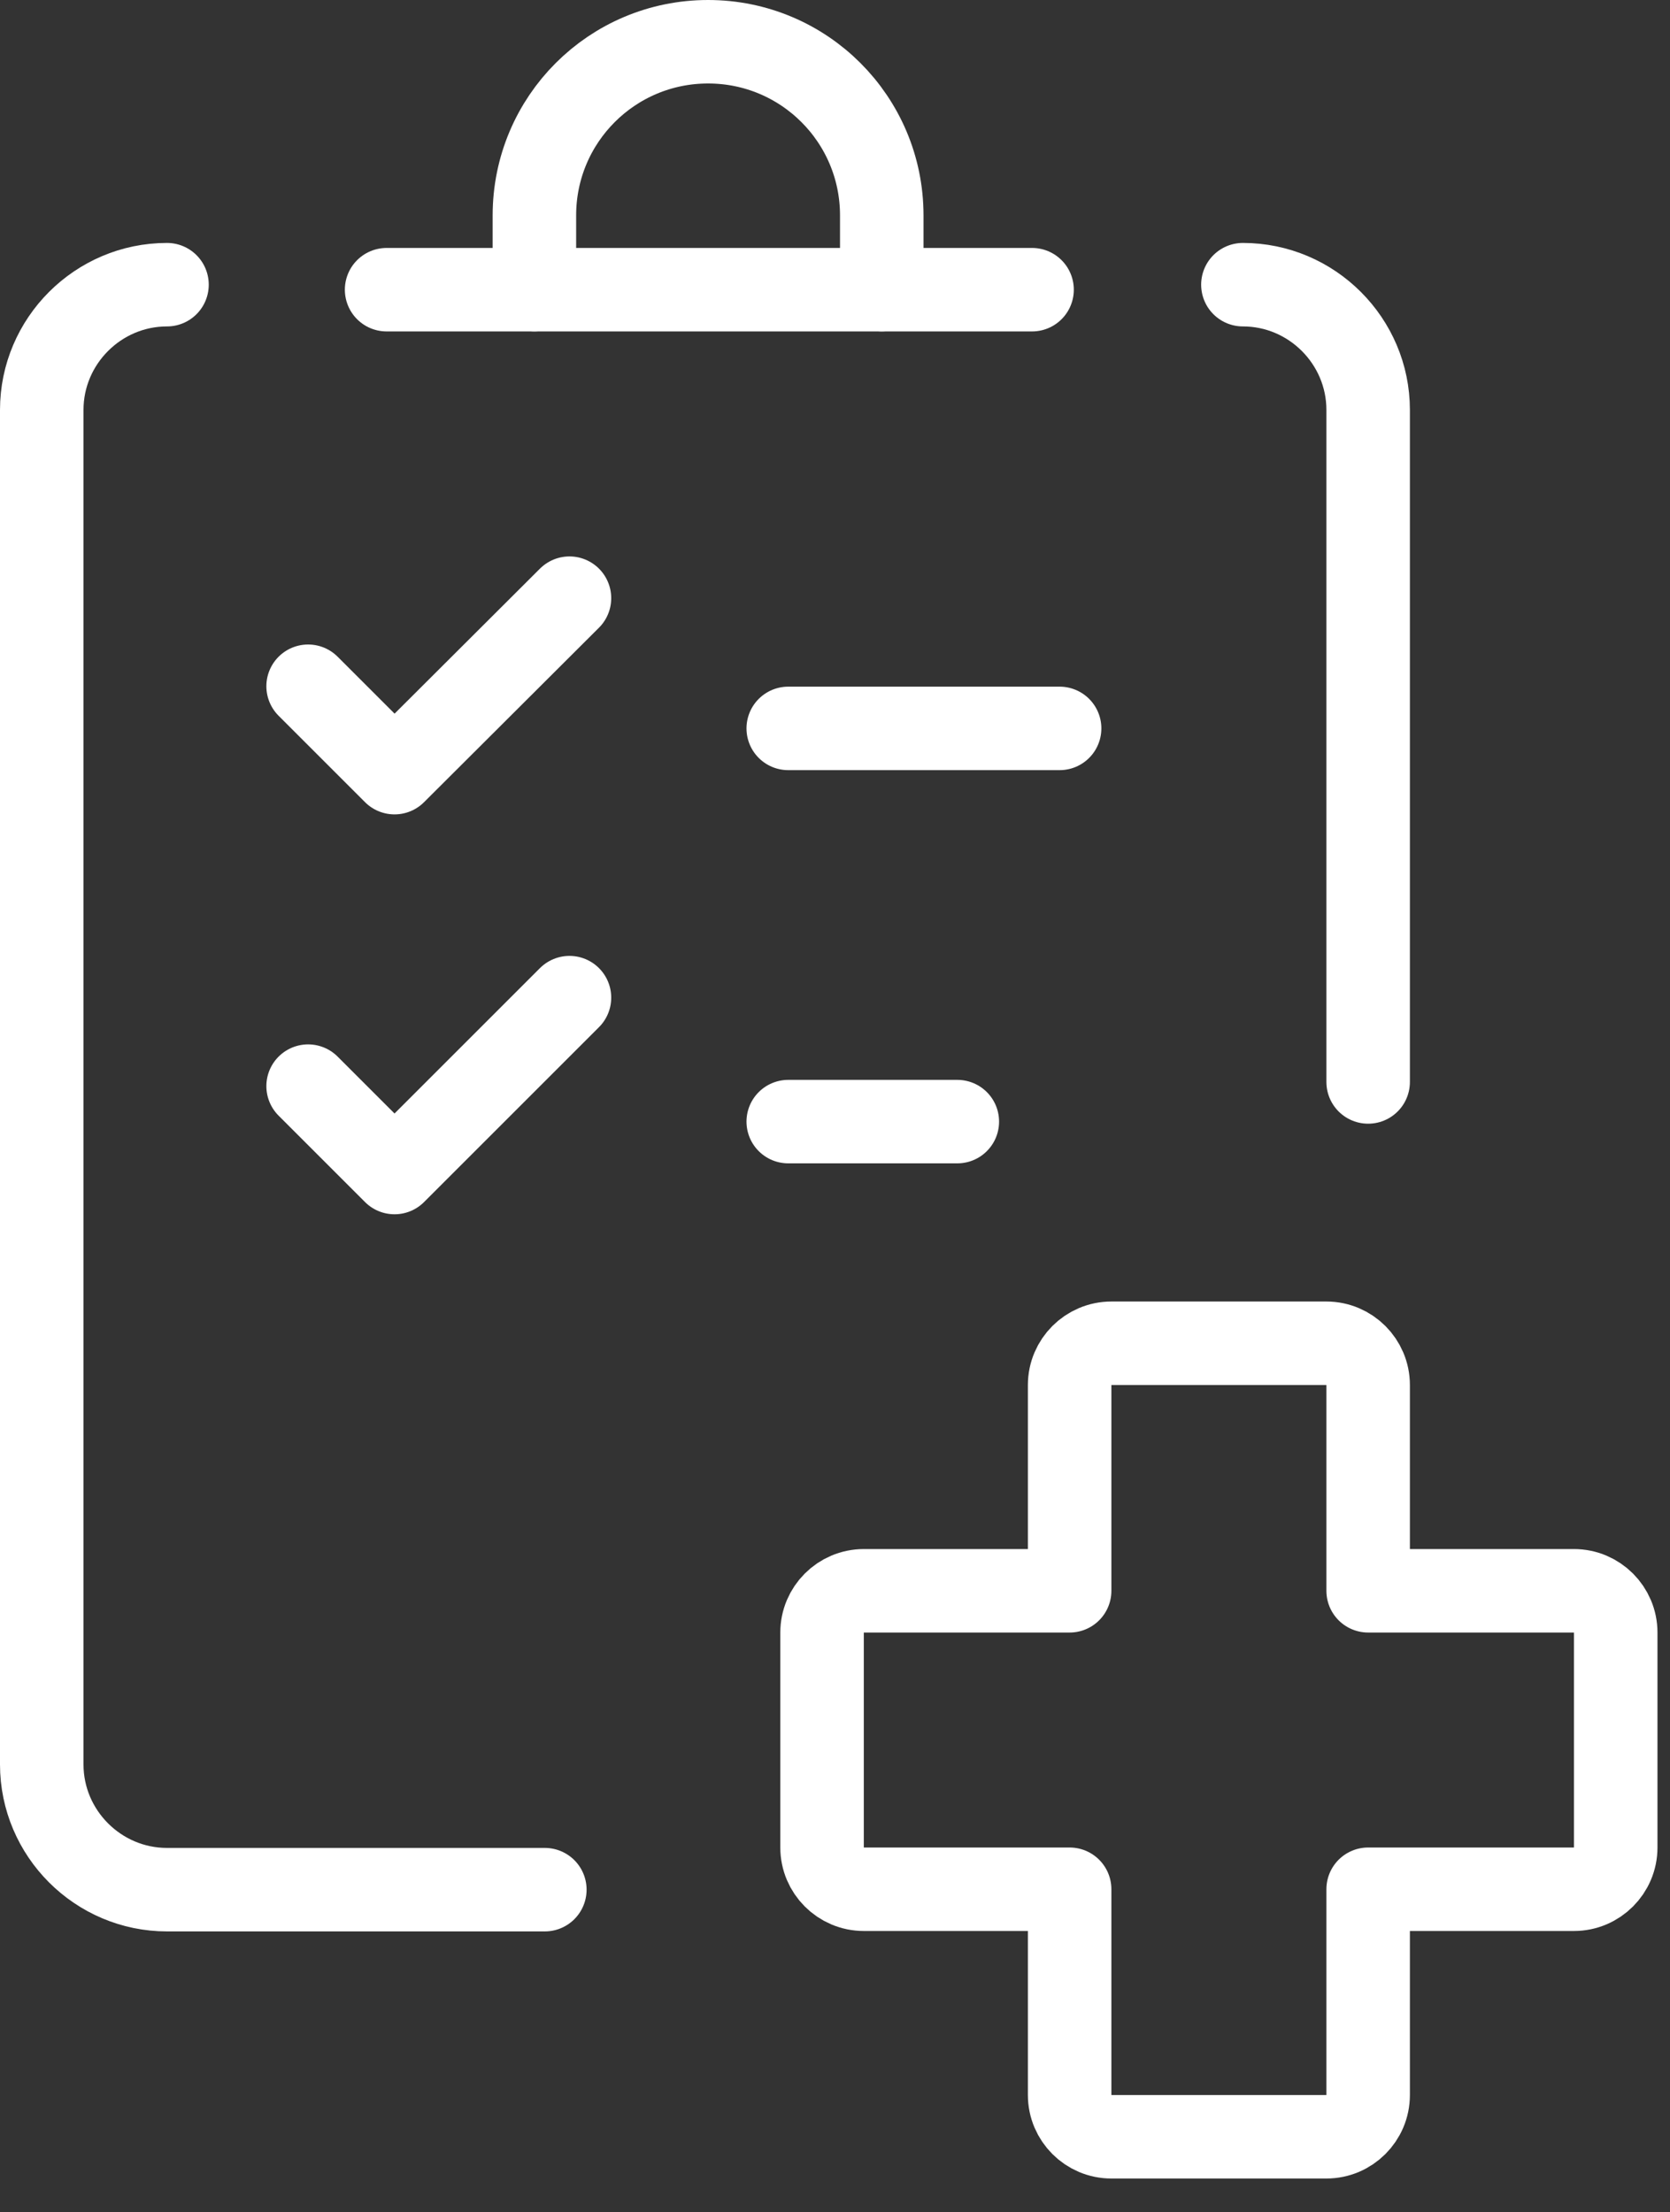
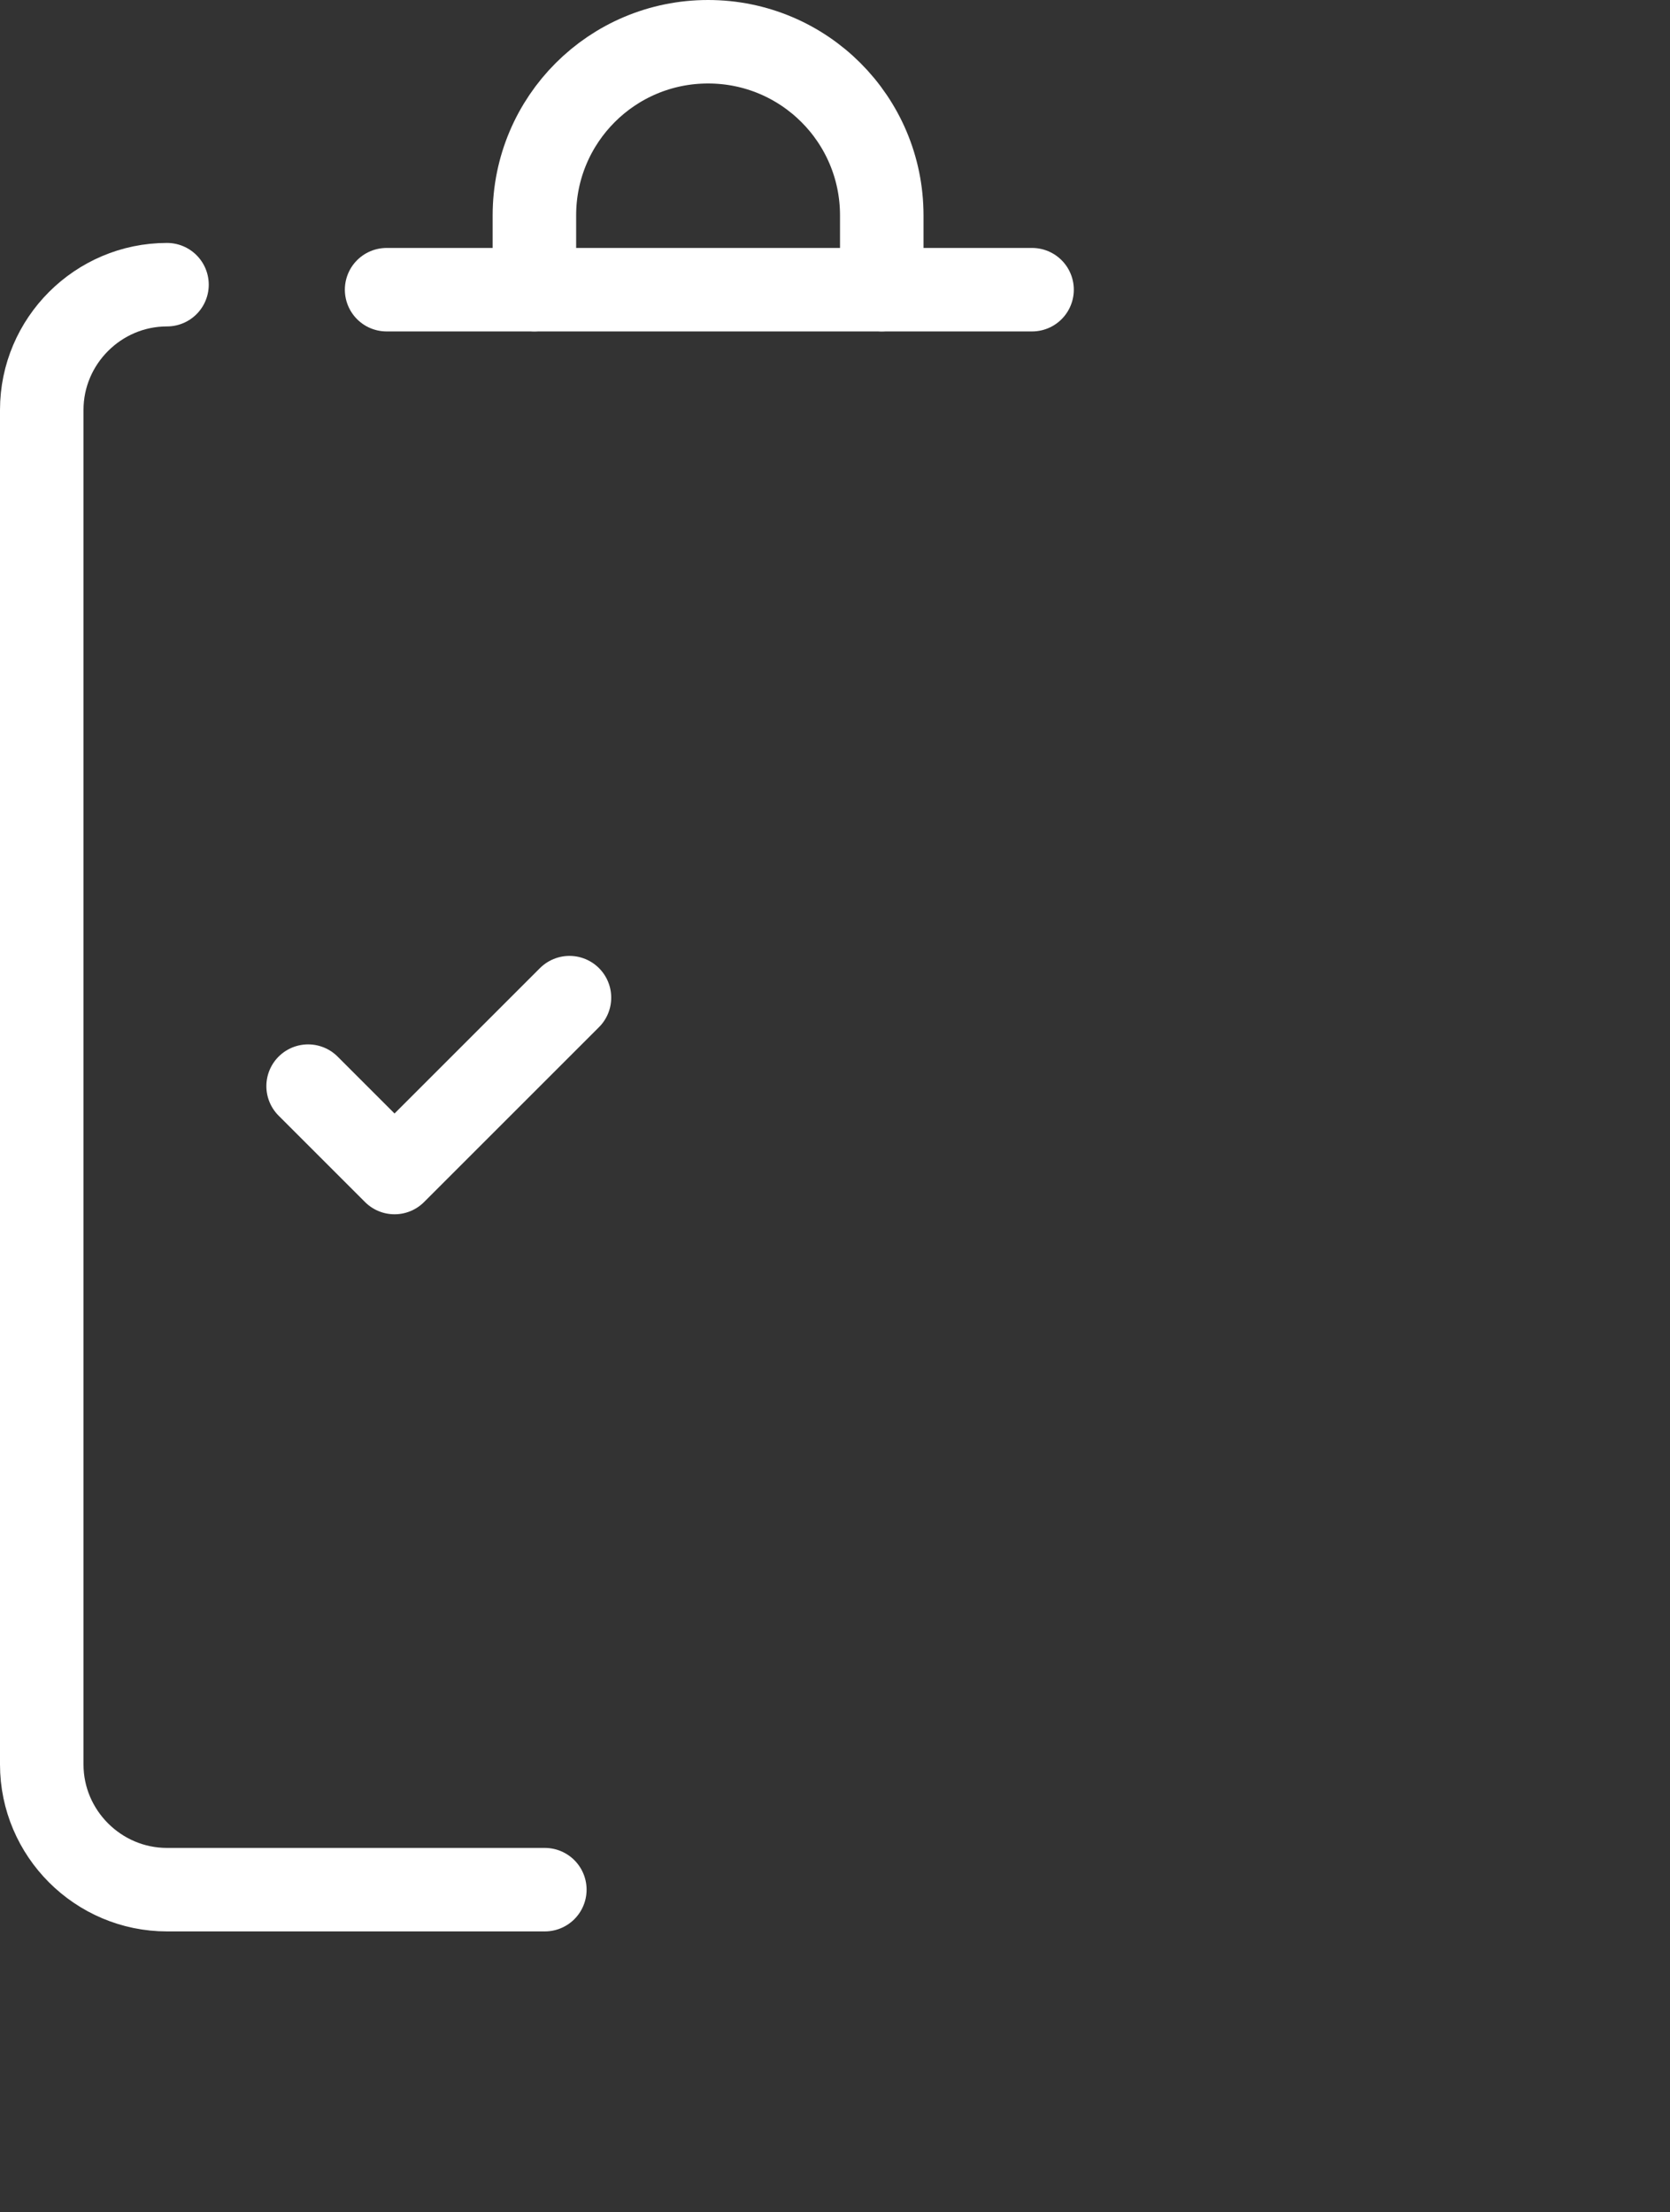
<svg xmlns="http://www.w3.org/2000/svg" fill="none" height="53" viewBox="0 0 40 53" width="40">
  <rect x="0" y="0" width="40" height="53" fill="#333333" stroke="none" />
  <g stroke="#fff" stroke-linecap="round" stroke-linejoin="round" stroke-width="2">
    <path d="m13.05 45.27h-9.05c-1.65 0-3-1.35-3-3v-32.45c0-1.65 1.35-3 3-3" />
-     <path d="m29.77 6.82c1.65 0 3 1.35 3 3v16.1" />
    <path d="m24.72 6.94h-15.46" />
    <path d="m21.12 6.94v-1.78c0-2.3-1.86-4.16-4.16-4.16s-4.16 1.86-4.16 4.16v1.78" />
-     <path d="m18.88 17.45h6.5" />
-     <path d="m18.88 26.87h4.05" />
-     <path d="m7.38 16.44 2.07 2.07 4.19-4.18" />
    <path d="m7.38 26.02 2.07 2.07 4.19-4.19" />
-     <path d="m38.7 39.11c0-.55-.45-1-1-1h-4.93v-4.93c0-.55-.45-1-1-1h-5.15c-.55 0-1 .45-1 1v4.93h-4.93c-.55 0-1 .45-1 1v5.15c0 .55.45 1 1 1h4.93v4.93c0 .55.45 1 1 1h5.15c.55 0 1-.45 1-1v-4.93h4.93c.55 0 1-.45 1-1z" />
  </g>
</svg>